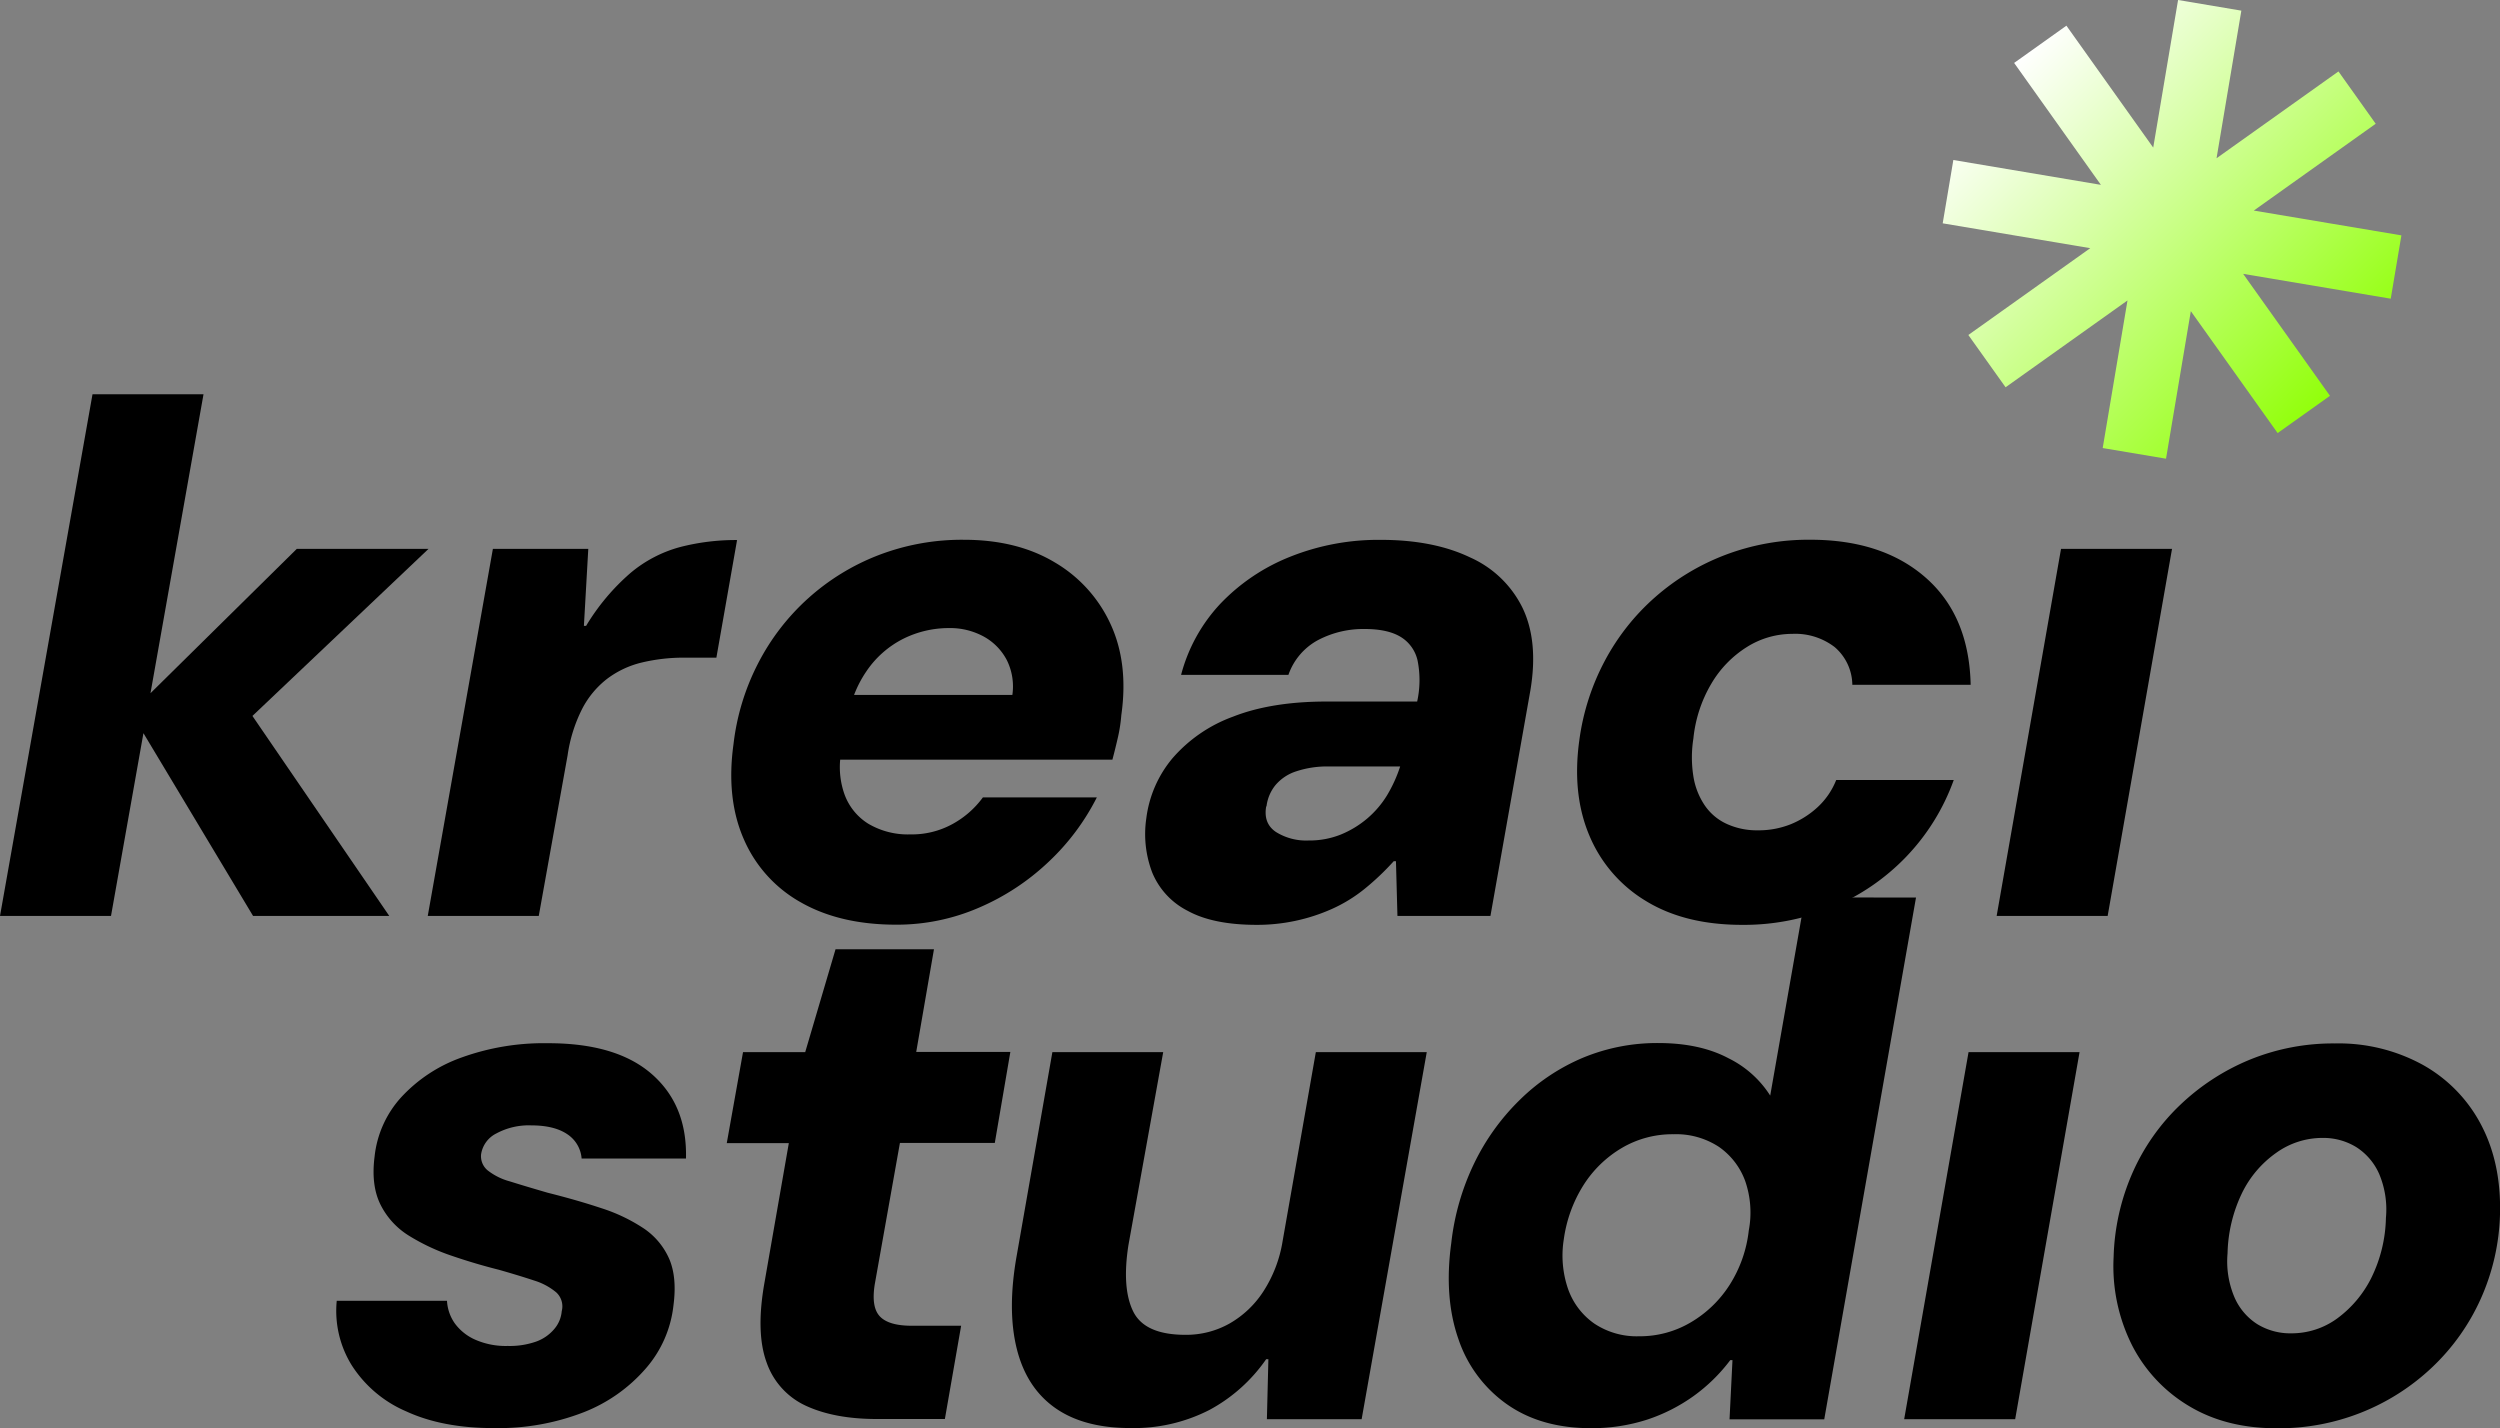
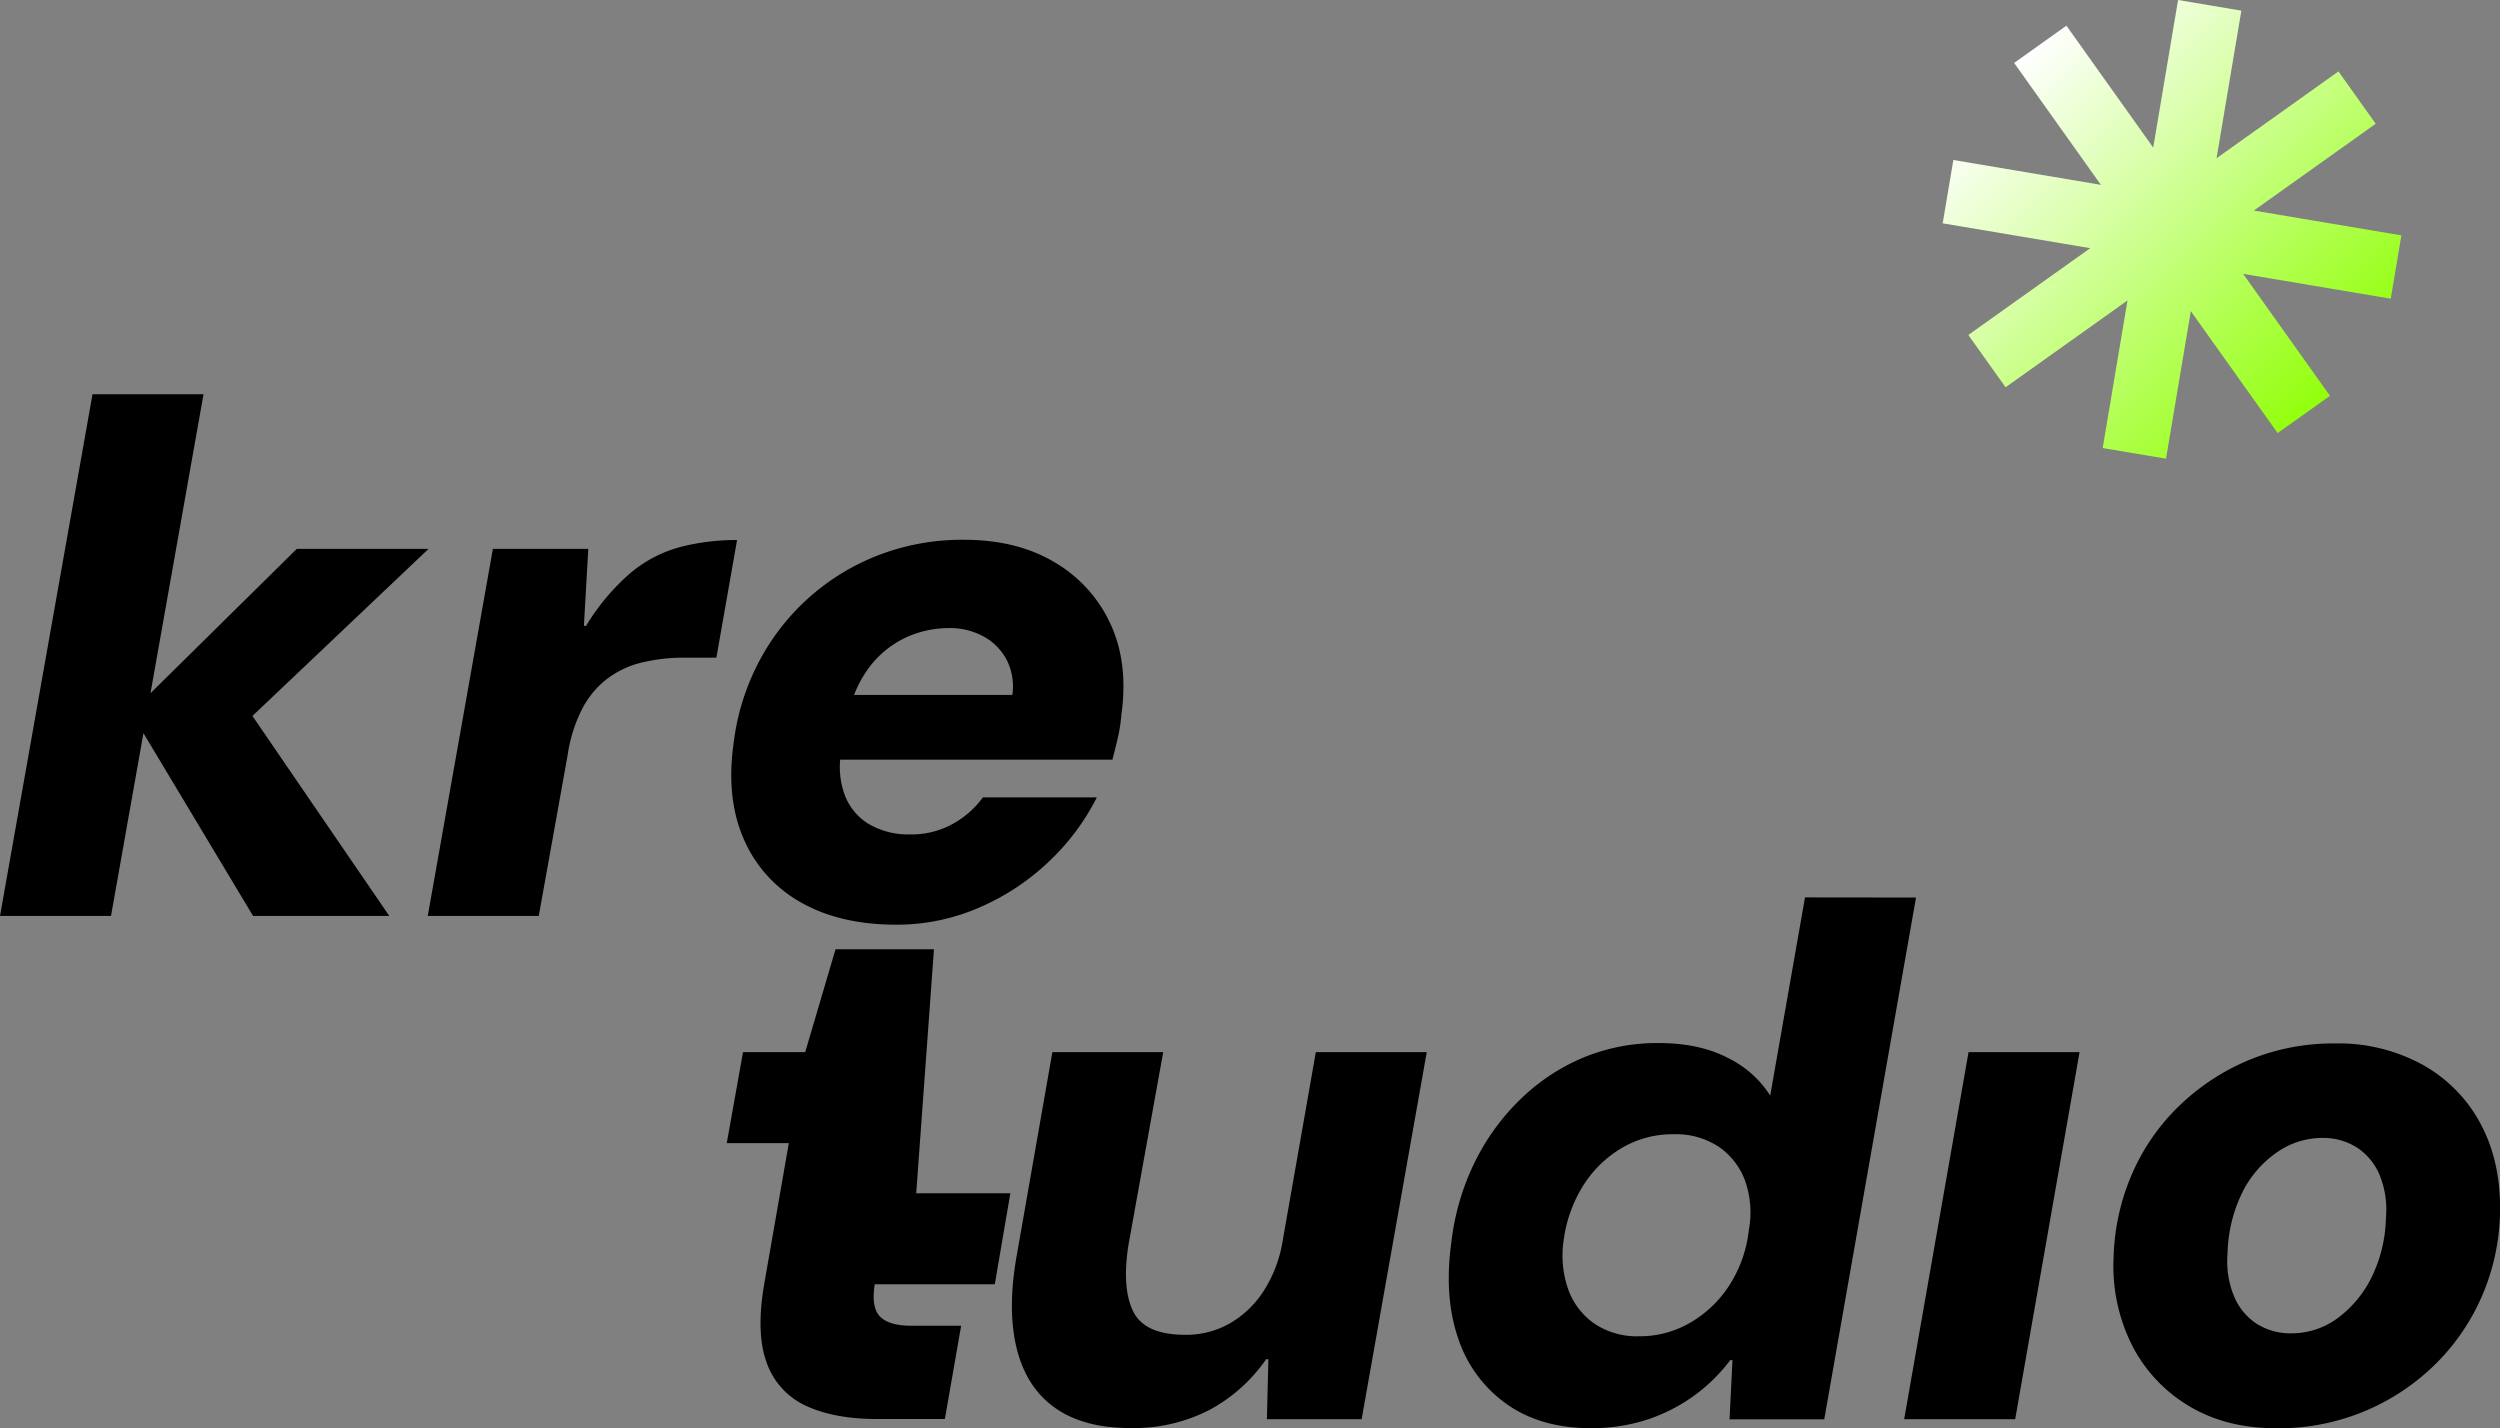
<svg xmlns="http://www.w3.org/2000/svg" viewBox="0 0 570.47 325.86">
  <rect x="0" y="0" width="570.47" height="325.86" fill="#808080" stroke="none" />
  <defs>
    <style>.cls-1{fill:url(#linear-gradient);}</style>
    <linearGradient id="linear-gradient" x1="458.62" y1="15.33" x2="532.64" y2="89.35" gradientUnits="userSpaceOnUse">
      <stop offset="0" stop-color="#fff" />
      <stop offset="1" stop-color="#92ff0b" />
    </linearGradient>
  </defs>
  <g id="Layer_2" data-name="Layer 2">
    <g id="Layer_1-2" data-name="Layer 1">
      <polygon points="88.83 209.01 57.6 163.37 97.78 125.25 67.72 125.25 34.34 158.18 46.44 89.96 21.11 89.96 0 209.01 25.33 209.01 32.73 167.3 57.75 209.01 88.83 209.01" />
      <path d="M168.19,123.23a50.77,50.77,0,0,0-13,1.6,29.53,29.53,0,0,0-11.31,5.91,49.93,49.93,0,0,0-10.14,12.08h-.5l1-17.57H112.47L97.61,209h25.33l6.58-36.64a34.1,34.1,0,0,1,3.3-10.56,20.6,20.6,0,0,1,5.74-6.92,21.46,21.46,0,0,1,7.93-3.71,41.05,41.05,0,0,1,9.88-1.1h7.1Z" />
      <path d="M169.71,191.45a30.24,30.24,0,0,0,13,14.44Q191.66,211,204.5,211a47,47,0,0,0,18.91-3.89,53.89,53.89,0,0,0,15.88-10.46,52.92,52.92,0,0,0,11-14.7h-26a21.13,21.13,0,0,1-6.93,6.08,19.3,19.3,0,0,1-9.62,2.37,17.75,17.75,0,0,1-9.63-2.45,13.18,13.18,0,0,1-5.49-6.93,18.59,18.59,0,0,1-.9-7.68h62.12c.45-1.69.87-3.4,1.27-5.15a34.86,34.86,0,0,0,.76-5q1.68-11.82-2.45-20.77a31.51,31.51,0,0,0-12.75-14.1q-8.61-5.16-20.77-5.15a53,53,0,0,0-19.51,3.54,51.84,51.84,0,0,0-27.44,24.74,53.59,53.59,0,0,0-5.57,18.33Q165.66,182.17,169.71,191.45Zm36.39-45.68a23.29,23.29,0,0,1,10.39-2.45,16,16,0,0,1,8.11,2,13,13,0,0,1,5.15,5.32,13.5,13.5,0,0,1,1.26,7.93H194.89a25.89,25.89,0,0,1,2.77-5.32A22.21,22.21,0,0,1,206.1,145.77Z" />
-       <path d="M271,207.83q5.82,3.21,15.79,3.21a41.81,41.81,0,0,0,17.14-3.63,33.82,33.82,0,0,0,7.43-4.56,58.83,58.83,0,0,0,6.67-6.33h.51l.34,12.49H340.1l9.12-51.5q1.86-11.14-1.77-18.75a24.32,24.32,0,0,0-12-11.57q-8.35-4-20.35-4a54.14,54.14,0,0,0-20.77,3.88,44.82,44.82,0,0,0-15.88,10.72A37.69,37.69,0,0,0,269.51,154H294a14.34,14.34,0,0,1,6.76-7.94,22.21,22.21,0,0,1,10.64-2.53q5.22,0,8.18,1.78a8.45,8.45,0,0,1,3.89,5.4,22.71,22.71,0,0,1-.09,9.37h-20.6q-12.66,0-21.44,3.46A33.4,33.4,0,0,0,267.57,173a26.42,26.42,0,0,0-6,13.76,24.63,24.63,0,0,0,1.35,12.33A17.08,17.08,0,0,0,271,207.83Zm18-23.81a9.45,9.45,0,0,1,2-4.81,10.32,10.32,0,0,1,4.81-3.21,22.3,22.3,0,0,1,7.35-1.1H319.5a32,32,0,0,1-3,6.59,21.94,21.94,0,0,1-4.56,5.32,22.47,22.47,0,0,1-6,3.63,19.24,19.24,0,0,1-7.35,1.35,13,13,0,0,1-7.43-1.94C289.22,188.55,288.48,186.61,288.93,184Z" />
-       <path d="M375.65,205.64q8.87,5.4,21.87,5.4a52.57,52.57,0,0,0,20.6-4,50.14,50.14,0,0,0,16.8-11.49,49.35,49.35,0,0,0,10.9-17.56H419a16.92,16.92,0,0,1-4.3,6.25,20.37,20.37,0,0,1-6.17,3.88,19.81,19.81,0,0,1-7.43,1.35,16.5,16.5,0,0,1-7-1.43,12.2,12.2,0,0,1-5.07-4.22,16.35,16.35,0,0,1-2.62-6.67,27.62,27.62,0,0,1,0-8.62A30.56,30.56,0,0,1,390.51,156a24.55,24.55,0,0,1,8.11-8.36,19.47,19.47,0,0,1,10.38-3,14.77,14.77,0,0,1,9.63,3,11.5,11.5,0,0,1,4.05,8.62h27q-.34-15.71-10.22-24.41t-26.43-8.69a53.52,53.52,0,0,0-19.33,3.46,52.43,52.43,0,0,0-16,9.63,51.46,51.46,0,0,0-11.49,14.52A53.68,53.68,0,0,0,360.37,169q-1.69,12.33,2.36,21.79A31.65,31.65,0,0,0,375.65,205.64Z" />
-       <polygon points="455.61 209.01 480.94 209.01 495.63 125.25 470.3 125.25 455.61 209.01" />
-       <path d="M113.24,258.65a15.58,15.58,0,0,1,8-1.85q5.22,0,8.19,2a7.31,7.31,0,0,1,3.29,5.57h23.81q.33-12.15-7.77-19.25T125,238.05a55.2,55.2,0,0,0-19.76,3.29,34.37,34.37,0,0,0-13.76,9.12,23.82,23.82,0,0,0-6,13.43q-.85,6.58,1.35,11a17.5,17.5,0,0,0,6.5,7.09,46.81,46.81,0,0,0,9.71,4.56q5.4,1.85,10.81,3.21,4.73,1.35,8,2.44a14.48,14.48,0,0,1,5.06,2.7,4.33,4.33,0,0,1,1.27,4.31,7.13,7.13,0,0,1-1.69,4.05,9.67,9.67,0,0,1-4.14,2.88,18.22,18.22,0,0,1-6.5,1,17.27,17.27,0,0,1-7.43-1.44,11.5,11.5,0,0,1-4.64-3.71,9.84,9.84,0,0,1-1.78-5.15H76.84a23.56,23.56,0,0,0,3.46,14.77,27.66,27.66,0,0,0,12.42,10.47q8.27,3.81,19.92,3.8a53.66,53.66,0,0,0,20.6-3.63,36.18,36.18,0,0,0,14.19-10.05,26.23,26.23,0,0,0,6.25-14.35q.84-6.42-1-10.64a16.24,16.24,0,0,0-5.83-6.92,38.81,38.81,0,0,0-9.54-4.56q-5.58-1.86-12.33-3.55-5.23-1.52-8.7-2.61a14.08,14.08,0,0,1-5.06-2.54,4.2,4.2,0,0,1-1.44-3.63A6.38,6.38,0,0,1,113.24,258.65Z" />
-       <path d="M213.12,216.61H190.66l-6.92,23.47H169.55l-3.71,20.77H180l-5.57,31.91q-2,11.33.51,18.16a17,17,0,0,0,9,9.88q6.51,3,16.13,3h15.54l3.71-21.28H208.06q-5.24,0-7.26-2.11c-1.36-1.41-1.75-3.86-1.19-7.35l5.74-32.25H227l3.55-20.77H209.07Z" />
+       <path d="M213.12,216.61H190.66l-6.92,23.47H169.55l-3.71,20.77H180l-5.57,31.91q-2,11.33.51,18.16a17,17,0,0,0,9,9.88q6.51,3,16.13,3h15.54l3.71-21.28H208.06q-5.24,0-7.26-2.11c-1.36-1.41-1.75-3.86-1.19-7.35H227l3.55-20.77H209.07Z" />
      <path d="M292.66,283.31a29.82,29.82,0,0,1-4.39,11.4,22.5,22.5,0,0,1-7.77,7.34,20.16,20.16,0,0,1-10,2.54c-6.2,0-10.16-1.78-11.91-5.32s-2.11-8.59-1.1-15.12l7.94-44.07H240.14L232,286.52q-2.19,12.32,0,21.19t8.7,13.51q6.5,4.63,17.14,4.64A37.71,37.71,0,0,0,276,321.72a37.17,37.17,0,0,0,12.92-11.56h.51l-.34,13.68h21.62l14.86-83.76H300.26Z" />
      <path d="M411.88,204.78,403.94,250a23.65,23.65,0,0,0-9.54-8.53q-6.5-3.45-15.95-3.46a44.12,44.12,0,0,0-17.31,3.38A46,46,0,0,0,346.78,251a51.62,51.62,0,0,0-10.38,14.44,56,56,0,0,0-5.24,18.23q-1.68,12.33,1.6,21.79a29.78,29.78,0,0,0,11.07,14.95q7.76,5.47,19.08,5.48a40.84,40.84,0,0,0,12.92-1.94,39.35,39.35,0,0,0,10.64-5.4,38.88,38.88,0,0,0,8.36-8.19h.5l-.67,13.51h21.61l20.94-119.06Zm-12.83,76a29.1,29.1,0,0,1-4.31,12.32,26.32,26.32,0,0,1-8.86,8.61,22.77,22.77,0,0,1-11.83,3.21,17.43,17.43,0,0,1-10.21-2.87,16.15,16.15,0,0,1-6-7.85,23.42,23.42,0,0,1-1-11.4,31.1,31.1,0,0,1,4.47-12.33,26,26,0,0,1,8.79-8.53,22.73,22.73,0,0,1,11.73-3.12,17.83,17.83,0,0,1,10.39,2.87,16.25,16.25,0,0,1,6,7.77A22,22,0,0,1,399.05,280.78Z" />
      <polygon points="434.51 323.84 459.84 323.84 474.53 240.08 449.2 240.08 434.51 323.84" />
      <path d="M566.14,256.62A33.32,33.32,0,0,0,552.88,243a39.9,39.9,0,0,0-20.09-4.9,50.29,50.29,0,0,0-19.42,3.71,51.22,51.22,0,0,0-15.87,10.31,48.19,48.19,0,0,0-10.9,15.53,51.21,51.21,0,0,0-4.3,19.25,40.23,40.23,0,0,0,4.22,20.1,34.28,34.28,0,0,0,13,13.85q8.44,5.07,19.93,5.06a50.76,50.76,0,0,0,35.63-14,49.24,49.24,0,0,0,11-15.54,50.3,50.3,0,0,0,4.39-19.25Q570.78,265.41,566.14,256.62Zm-21.7,21.28a32.46,32.46,0,0,1-3.37,13.77,25.67,25.67,0,0,1-7.77,9.2,17.65,17.65,0,0,1-10.47,3.38,14.41,14.41,0,0,1-7.77-2.11,13.74,13.74,0,0,1-5.24-6.25A21,21,0,0,1,508.3,286a33.32,33.32,0,0,1,3.3-13.76,24.13,24.13,0,0,1,7.85-9.21,18.09,18.09,0,0,1,10.47-3.37,14.37,14.37,0,0,1,7.77,2.11,13.85,13.85,0,0,1,5.23,6.16A20.83,20.83,0,0,1,544.44,277.9Z" />
      <polygon class="cls-1" points="449.15 76.44 457.65 88.37 485.47 68.56 479.81 102.24 494.26 104.67 499.92 71 519.73 98.82 531.67 90.32 511.86 62.49 545.54 68.16 547.97 53.71 514.29 48.05 542.11 28.24 533.61 16.3 505.79 36.11 511.45 2.43 497.01 0 491.34 33.68 471.53 5.86 459.6 14.36 479.4 42.18 445.73 36.51 443.3 50.96 476.97 56.63 449.15 76.44" />
    </g>
  </g>
</svg>